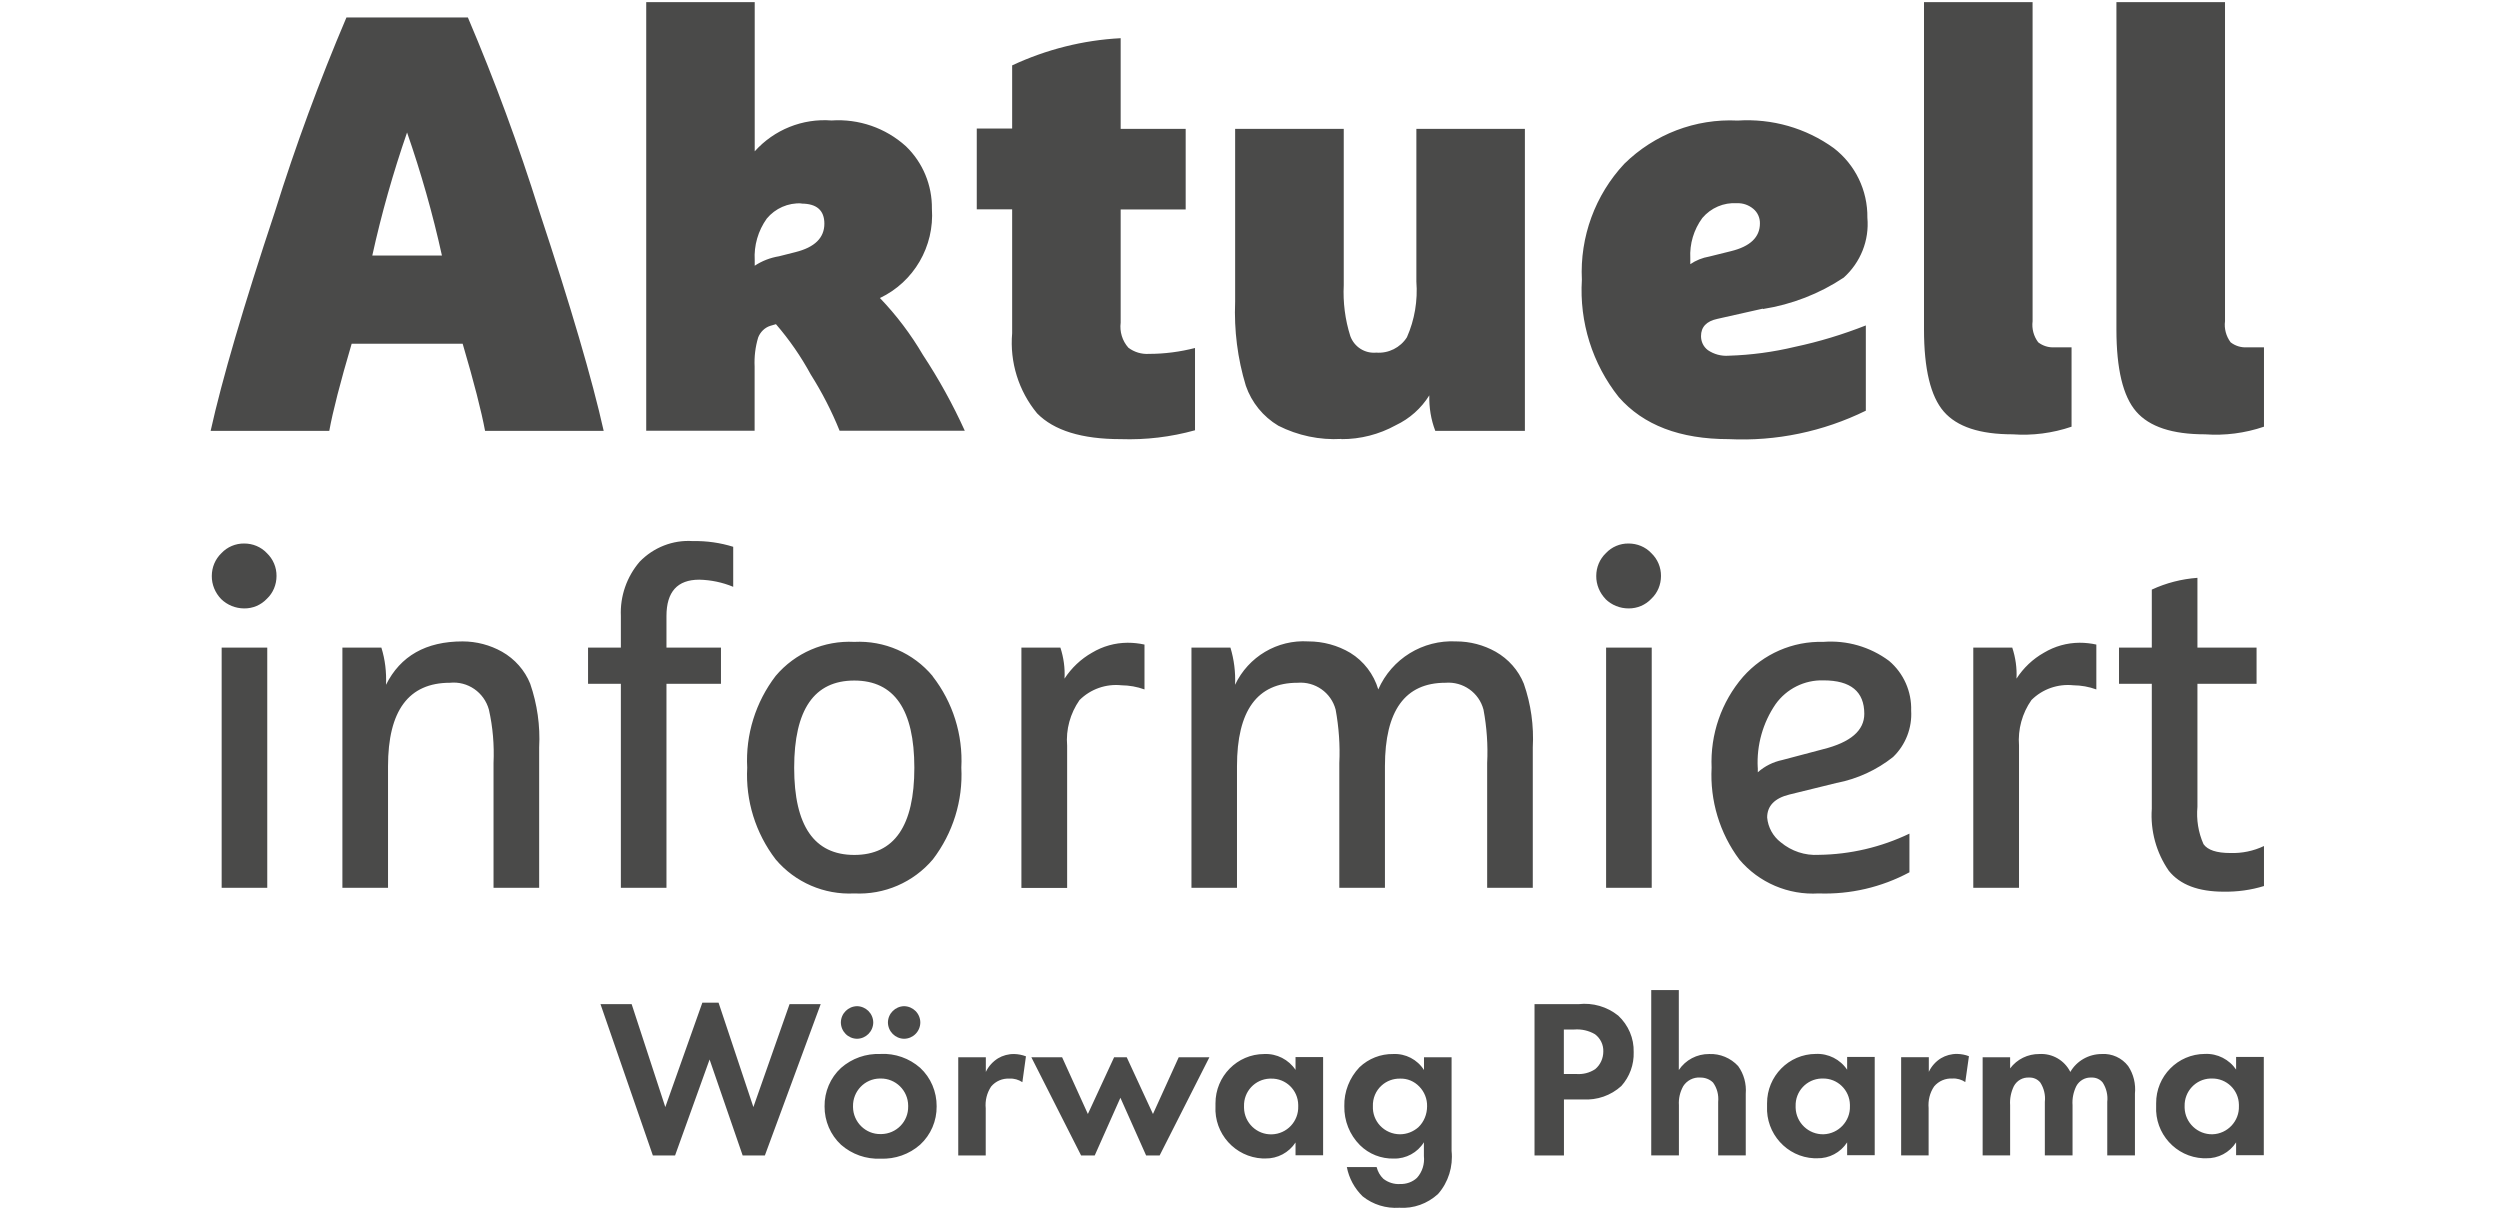
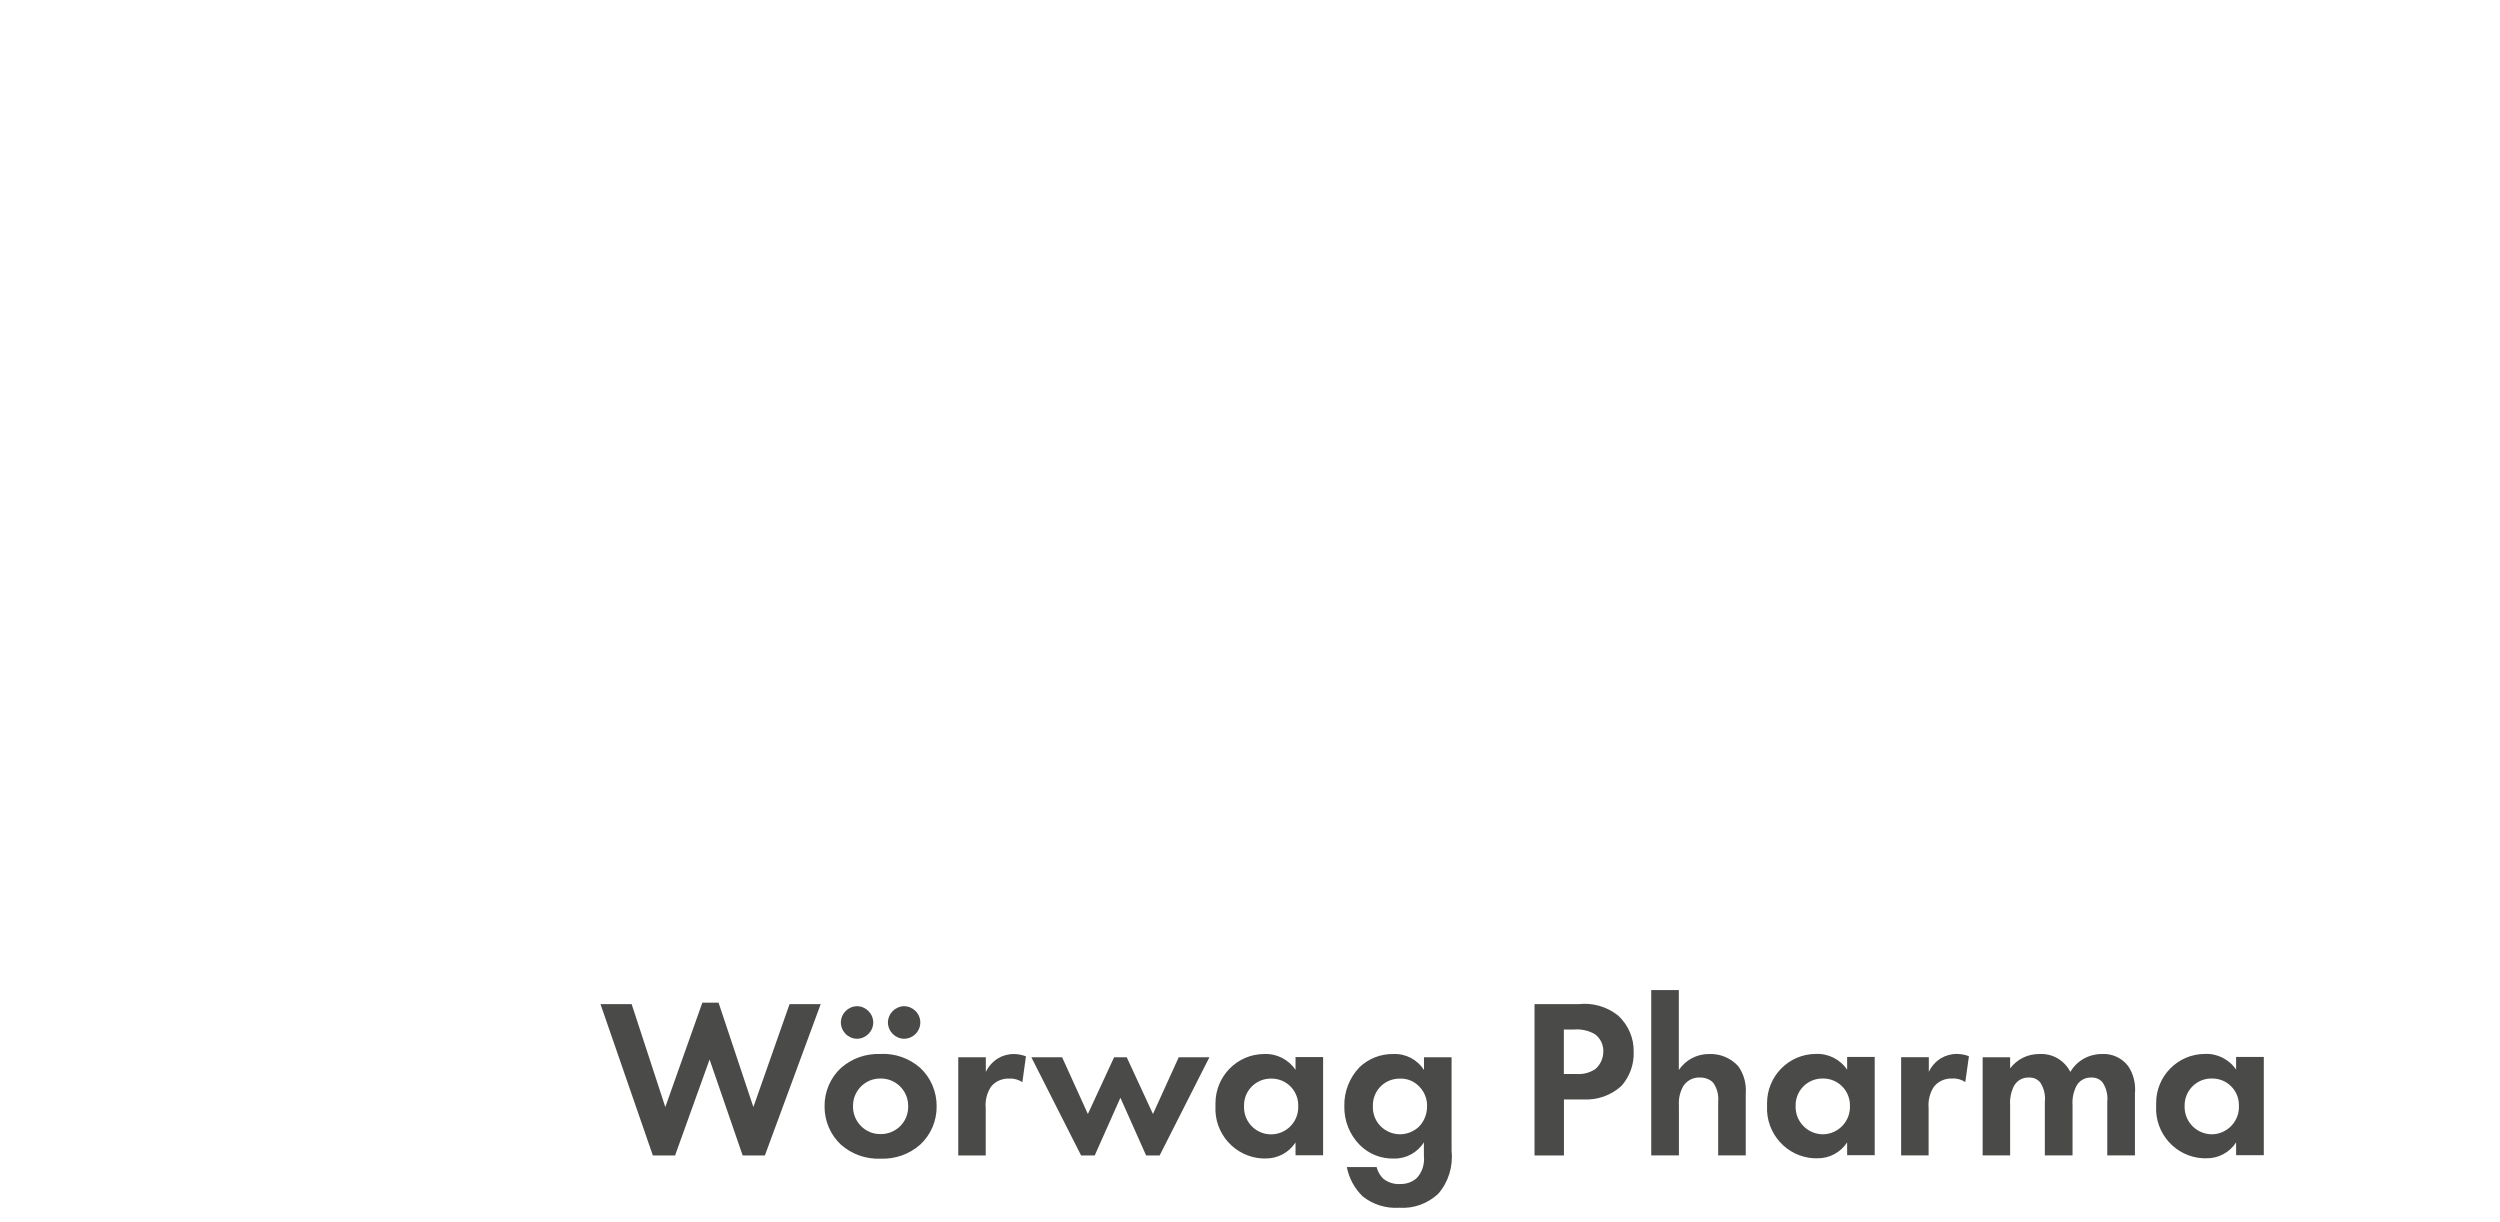
<svg xmlns="http://www.w3.org/2000/svg" width="135" zoomAndPan="magnify" viewBox="0 0 101.25 49.5" height="66" preserveAspectRatio="xMidYMid meet" version="1.0">
  <defs>
    <clipPath id="f45809b432">
-       <path d="M 8.531 21 L 91.691 21 L 91.691 37 L 8.531 37 Z M 8.531 21 " clip-rule="nonzero" />
-     </clipPath>
+       </clipPath>
    <clipPath id="10588543fb">
      <path d="M 24 40 L 91.691 40 L 91.691 49 L 24 49 Z M 24 40 " clip-rule="nonzero" />
    </clipPath>
    <clipPath id="3a6a9ec02c">
-       <path d="M 8.531 0 L 91.691 0 L 91.691 18 L 8.531 18 Z M 8.531 0 " clip-rule="nonzero" />
-     </clipPath>
+       </clipPath>
  </defs>
  <g clip-path="url(#f45809b432)">
-     <path fill="#4a4a49" d="M 8.977 35.957 L 8.977 26.227 L 10.824 26.227 L 10.824 35.957 Z M 8.957 24.262 C 8.715 24.012 8.574 23.676 8.578 23.328 C 8.578 22.977 8.715 22.645 8.969 22.402 C 9.207 22.148 9.543 22.008 9.891 22.012 C 10.238 22.012 10.57 22.148 10.809 22.402 C 11.062 22.645 11.203 22.977 11.199 23.328 C 11.199 23.676 11.062 24.012 10.809 24.25 C 10.57 24.504 10.238 24.645 9.891 24.641 C 9.543 24.641 9.203 24.504 8.957 24.262 Z M 18.734 25.977 C 19.293 25.977 19.844 26.121 20.332 26.395 C 20.848 26.688 21.254 27.145 21.473 27.691 C 21.758 28.52 21.883 29.391 21.836 30.27 L 21.836 35.957 L 19.988 35.957 L 19.988 30.902 C 20.02 30.176 19.961 29.453 19.801 28.742 C 19.609 28.039 18.941 27.578 18.223 27.652 C 16.551 27.652 15.715 28.781 15.715 31.031 L 15.715 35.957 L 13.867 35.957 L 13.867 26.227 L 15.445 26.227 C 15.598 26.715 15.656 27.223 15.633 27.734 C 16.215 26.566 17.254 25.977 18.734 25.977 Z M 25.145 35.957 L 25.145 27.695 L 23.816 27.695 L 23.816 26.227 L 25.145 26.227 L 25.145 24.949 C 25.109 24.148 25.383 23.359 25.906 22.75 C 26.465 22.172 27.25 21.859 28.059 21.914 C 28.613 21.902 29.164 21.98 29.695 22.145 L 29.695 23.766 C 29.262 23.586 28.797 23.488 28.32 23.477 C 27.434 23.477 26.992 23.969 26.992 24.949 L 26.992 26.227 L 29.199 26.227 L 29.199 27.695 L 26.992 27.695 L 26.992 35.957 Z M 34.598 34.625 C 36.223 34.625 37.031 33.445 37.031 31.094 C 37.031 28.742 36.219 27.562 34.598 27.562 C 32.973 27.562 32.164 28.742 32.164 31.094 C 32.164 33.445 32.977 34.625 34.598 34.625 Z M 37.773 27.391 C 38.59 28.441 39.004 29.754 38.934 31.09 C 39.004 32.422 38.594 33.742 37.781 34.805 C 36.992 35.738 35.812 36.246 34.598 36.184 C 33.383 36.246 32.203 35.738 31.414 34.805 C 30.602 33.742 30.191 32.43 30.262 31.09 C 30.191 29.754 30.602 28.438 31.414 27.375 C 32.203 26.441 33.383 25.934 34.598 25.996 C 35.812 25.934 36.992 26.445 37.773 27.383 Z M 41.367 35.957 L 41.367 26.227 L 42.945 26.227 C 43.078 26.629 43.137 27.059 43.113 27.484 C 43.395 27.051 43.777 26.688 44.227 26.434 C 44.664 26.172 45.156 26.035 45.664 26.031 C 45.895 26.031 46.125 26.055 46.352 26.105 L 46.352 27.922 C 46.051 27.812 45.734 27.758 45.422 27.754 C 44.793 27.688 44.168 27.906 43.719 28.355 C 43.344 28.895 43.164 29.543 43.219 30.199 L 43.219 35.961 L 41.371 35.961 Z M 52.988 25.977 C 53.59 25.977 54.176 26.137 54.688 26.441 C 55.234 26.777 55.637 27.305 55.82 27.922 C 56.367 26.676 57.625 25.906 58.977 25.977 C 59.535 25.977 60.086 26.121 60.574 26.395 C 61.09 26.688 61.496 27.145 61.715 27.691 C 62.004 28.52 62.125 29.391 62.078 30.27 L 62.078 35.957 L 60.23 35.957 L 60.23 30.902 C 60.266 30.18 60.215 29.453 60.082 28.742 C 59.902 28.051 59.25 27.594 58.539 27.652 C 56.906 27.652 56.09 28.781 56.09 31.031 L 56.09 35.957 L 54.242 35.957 L 54.242 30.902 C 54.277 30.18 54.223 29.453 54.094 28.742 C 53.914 28.051 53.262 27.594 52.551 27.652 C 50.918 27.652 50.098 28.781 50.098 31.031 L 50.098 35.957 L 48.254 35.957 L 48.254 26.227 L 49.832 26.227 C 49.98 26.715 50.043 27.223 50.02 27.734 C 50.559 26.594 51.734 25.898 52.988 25.977 Z M 65.047 35.957 L 65.047 26.227 L 66.895 26.227 L 66.895 35.957 Z M 65.027 24.262 C 64.785 24.012 64.645 23.676 64.648 23.328 C 64.648 22.977 64.785 22.645 65.039 22.402 C 65.277 22.148 65.609 22.008 65.957 22.012 C 66.305 22.012 66.641 22.148 66.879 22.402 C 67.133 22.645 67.273 22.977 67.27 23.328 C 67.27 23.676 67.133 24.012 66.879 24.25 C 66.641 24.504 66.305 24.645 65.957 24.641 C 65.609 24.641 65.273 24.508 65.023 24.262 Z M 74.406 31.703 L 72.465 32.18 C 71.867 32.328 71.57 32.645 71.57 33.109 C 71.605 33.508 71.809 33.875 72.121 34.113 C 72.555 34.473 73.102 34.656 73.664 34.621 C 74.934 34.605 76.184 34.312 77.332 33.762 L 77.332 35.328 C 76.203 35.934 74.934 36.23 73.656 36.184 C 72.43 36.258 71.238 35.75 70.445 34.812 C 69.645 33.742 69.25 32.422 69.32 31.09 C 69.262 29.742 69.715 28.426 70.594 27.41 C 71.418 26.48 72.609 25.961 73.844 25.996 C 74.793 25.922 75.742 26.195 76.508 26.766 C 77.098 27.266 77.426 28.008 77.402 28.781 C 77.445 29.48 77.176 30.172 76.668 30.66 C 76.008 31.184 75.227 31.543 74.398 31.707 Z M 71.191 31.09 L 71.191 31.277 C 71.473 31.027 71.812 30.859 72.18 30.781 L 73.832 30.344 C 74.949 30.066 75.504 29.586 75.504 28.91 C 75.504 28.008 74.953 27.555 73.852 27.555 C 73.086 27.531 72.355 27.895 71.91 28.52 C 71.395 29.273 71.141 30.18 71.188 31.09 Z M 79.918 35.957 L 79.918 26.227 L 81.496 26.227 C 81.629 26.629 81.691 27.059 81.668 27.484 C 81.949 27.051 82.328 26.688 82.781 26.434 C 83.219 26.172 83.711 26.035 84.219 26.031 C 84.449 26.031 84.68 26.055 84.902 26.105 L 84.902 27.922 C 84.602 27.812 84.289 27.758 83.973 27.754 C 83.344 27.688 82.719 27.906 82.273 28.352 C 81.898 28.887 81.719 29.539 81.77 30.195 L 81.77 35.957 Z M 87.148 32.754 L 87.148 27.695 L 85.82 27.695 L 85.82 26.227 L 87.148 26.227 L 87.148 23.879 C 87.73 23.609 88.355 23.449 88.996 23.402 L 88.996 26.227 L 91.391 26.227 L 91.391 27.695 L 88.996 27.695 L 88.996 32.676 C 88.949 33.191 89.031 33.715 89.242 34.188 C 89.41 34.426 89.77 34.547 90.328 34.547 C 90.805 34.562 91.27 34.465 91.695 34.262 L 91.695 35.883 C 91.164 36.047 90.617 36.121 90.062 36.113 C 89.031 36.113 88.289 35.832 87.836 35.266 C 87.328 34.531 87.086 33.645 87.148 32.754 Z M 87.148 32.754 " fill-opacity="1" fill-rule="nonzero" />
-   </g>
+     </g>
  <g clip-path="url(#10588543fb)">
    <path fill="#4a4a49" d="M 28.738 42.91 L 30.078 46.797 L 30.977 46.797 L 33.238 40.668 L 31.977 40.668 L 30.512 44.836 L 29.102 40.609 L 28.445 40.609 L 26.945 44.836 L 25.582 40.668 L 24.32 40.668 L 26.441 46.797 L 27.34 46.797 Z M 35.664 42.688 C 35.078 42.66 34.504 42.863 34.062 43.25 C 33.629 43.648 33.387 44.219 33.395 44.809 C 33.391 45.398 33.633 45.965 34.062 46.363 C 34.504 46.75 35.078 46.953 35.664 46.926 C 36.25 46.949 36.824 46.75 37.266 46.359 C 37.699 45.961 37.941 45.395 37.934 44.805 C 37.938 44.215 37.699 43.645 37.266 43.246 C 36.824 42.859 36.25 42.656 35.664 42.684 Z M 35.664 45.93 C 35.055 45.941 34.555 45.445 34.547 44.836 C 34.547 44.828 34.547 44.82 34.547 44.809 C 34.535 44.195 35.02 43.688 35.633 43.68 C 35.641 43.68 35.656 43.68 35.664 43.68 C 36.273 43.672 36.777 44.164 36.781 44.777 C 36.781 44.785 36.781 44.801 36.781 44.809 C 36.793 45.422 36.305 45.922 35.691 45.93 C 35.684 45.93 35.672 45.93 35.664 45.93 Z M 34.055 41.41 C 34.059 41.773 34.348 42.066 34.711 42.07 C 35.07 42.066 35.363 41.773 35.367 41.41 C 35.363 41.047 35.07 40.758 34.711 40.75 C 34.348 40.758 34.059 41.047 34.055 41.41 Z M 35.961 41.41 C 35.965 41.773 36.258 42.066 36.617 42.07 C 36.98 42.066 37.27 41.773 37.273 41.41 C 37.27 41.047 36.98 40.758 36.617 40.75 C 36.258 40.758 35.965 41.047 35.961 41.41 Z M 38.801 46.797 L 39.922 46.797 L 39.922 44.887 C 39.891 44.574 39.969 44.262 40.141 44.004 C 40.324 43.785 40.602 43.668 40.883 43.684 C 41.07 43.672 41.254 43.727 41.406 43.828 L 41.551 42.781 C 41.398 42.723 41.234 42.691 41.074 42.688 C 40.844 42.684 40.613 42.746 40.418 42.863 C 40.207 42.996 40.031 43.188 39.926 43.414 L 39.926 42.82 L 38.809 42.82 L 38.809 46.797 Z M 45.375 44.457 L 46.418 46.797 L 46.965 46.797 L 48.98 42.82 L 47.738 42.82 L 46.695 45.117 L 45.633 42.82 L 45.121 42.82 L 44.059 45.117 L 43.016 42.82 L 41.77 42.82 L 43.785 46.797 L 44.336 46.797 L 45.379 44.453 Z M 52.473 43.336 C 52.191 42.91 51.707 42.664 51.199 42.688 C 50.105 42.691 49.223 43.59 49.227 44.688 C 49.227 44.727 49.227 44.762 49.227 44.801 C 49.168 45.914 50.023 46.863 51.133 46.918 C 51.172 46.918 51.207 46.918 51.25 46.918 C 51.738 46.926 52.199 46.684 52.469 46.27 L 52.469 46.789 L 53.586 46.789 L 53.586 42.812 L 52.469 42.812 L 52.469 43.324 Z M 51.48 43.684 C 52.078 43.672 52.57 44.148 52.578 44.75 C 52.578 44.766 52.578 44.785 52.578 44.805 C 52.598 45.414 52.121 45.922 51.512 45.941 C 50.906 45.961 50.398 45.48 50.383 44.871 C 50.383 44.848 50.383 44.828 50.383 44.805 C 50.363 44.207 50.828 43.707 51.426 43.684 C 51.441 43.684 51.461 43.684 51.48 43.684 Z M 57.672 43.336 C 57.402 42.91 56.926 42.664 56.426 42.688 C 55.918 42.68 55.43 42.871 55.059 43.223 C 54.656 43.645 54.43 44.215 54.445 44.801 C 54.434 45.391 54.66 45.961 55.078 46.379 C 55.445 46.742 55.938 46.934 56.449 46.922 C 56.945 46.934 57.41 46.68 57.668 46.262 L 57.668 46.82 C 57.703 47.141 57.602 47.465 57.387 47.703 C 57.203 47.875 56.953 47.961 56.703 47.953 C 56.461 47.969 56.219 47.891 56.027 47.742 C 55.891 47.613 55.797 47.445 55.754 47.266 L 54.547 47.266 C 54.633 47.719 54.859 48.133 55.188 48.453 C 55.609 48.789 56.137 48.949 56.672 48.914 C 57.25 48.953 57.812 48.75 58.242 48.355 C 58.66 47.879 58.855 47.246 58.789 46.613 L 58.789 42.82 L 57.672 42.82 Z M 56.699 43.684 C 56.996 43.672 57.277 43.793 57.48 44.004 C 57.688 44.215 57.805 44.508 57.797 44.805 C 57.797 45.125 57.672 45.438 57.441 45.656 C 57.234 45.836 56.973 45.938 56.699 45.938 C 56.395 45.938 56.102 45.812 55.891 45.586 C 55.695 45.375 55.59 45.094 55.602 44.805 C 55.59 44.484 55.719 44.172 55.957 43.961 C 56.16 43.777 56.426 43.68 56.699 43.684 Z M 62.148 40.668 L 62.148 46.797 L 63.34 46.797 L 63.34 44.527 L 64.113 44.527 C 64.68 44.562 65.238 44.371 65.664 43.984 C 66 43.609 66.18 43.117 66.164 42.613 C 66.18 42.051 65.949 41.516 65.539 41.133 C 65.086 40.77 64.508 40.602 63.93 40.668 Z M 63.34 41.695 L 63.754 41.695 C 64.051 41.672 64.344 41.738 64.598 41.887 C 64.816 42.051 64.945 42.312 64.934 42.586 C 64.934 42.863 64.816 43.125 64.605 43.301 C 64.375 43.453 64.102 43.52 63.824 43.496 L 63.336 43.496 L 63.336 41.695 Z M 66.879 46.793 L 67.996 46.793 L 67.996 44.762 C 67.977 44.492 68.039 44.227 68.172 43.988 C 68.32 43.758 68.586 43.621 68.855 43.641 C 69.051 43.637 69.242 43.707 69.379 43.844 C 69.543 44.07 69.613 44.348 69.586 44.625 L 69.586 46.793 L 70.703 46.793 L 70.703 44.297 C 70.734 43.895 70.629 43.5 70.395 43.176 C 70.094 42.848 69.66 42.668 69.219 42.688 C 68.727 42.684 68.266 42.926 67.992 43.336 L 67.992 40.098 L 66.875 40.098 L 66.875 46.797 Z M 74.812 43.328 C 74.531 42.906 74.047 42.66 73.539 42.684 C 72.445 42.688 71.562 43.586 71.566 44.684 C 71.566 44.719 71.566 44.758 71.566 44.797 C 71.512 45.906 72.367 46.859 73.473 46.91 C 73.512 46.91 73.551 46.91 73.59 46.91 C 74.082 46.922 74.539 46.68 74.809 46.266 L 74.809 46.785 L 75.926 46.785 L 75.926 42.805 L 74.809 42.805 L 74.809 43.32 Z M 73.82 43.68 C 74.418 43.668 74.91 44.145 74.922 44.742 C 74.922 44.762 74.922 44.781 74.922 44.801 C 74.941 45.406 74.461 45.918 73.855 45.938 C 73.25 45.953 72.742 45.473 72.723 44.867 C 72.723 44.844 72.723 44.824 72.723 44.801 C 72.703 44.203 73.168 43.703 73.766 43.68 C 73.785 43.68 73.805 43.68 73.82 43.68 Z M 76.992 46.793 L 78.109 46.793 L 78.109 44.879 C 78.082 44.57 78.156 44.258 78.332 44 C 78.516 43.781 78.793 43.664 79.074 43.68 C 79.258 43.668 79.445 43.723 79.594 43.824 L 79.742 42.777 C 79.59 42.715 79.426 42.688 79.266 42.684 C 79.035 42.68 78.805 42.742 78.609 42.859 C 78.398 42.988 78.223 43.184 78.117 43.41 L 78.117 42.816 L 76.996 42.816 L 76.996 46.793 Z M 80.289 46.793 L 81.41 46.793 L 81.41 44.762 C 81.391 44.492 81.445 44.23 81.562 43.988 C 81.684 43.762 81.922 43.625 82.18 43.641 C 82.352 43.633 82.523 43.707 82.633 43.844 C 82.781 44.074 82.848 44.352 82.816 44.625 L 82.816 46.793 L 83.938 46.793 L 83.938 44.762 C 83.918 44.492 83.973 44.23 84.09 43.988 C 84.211 43.762 84.453 43.625 84.707 43.641 C 84.879 43.633 85.051 43.707 85.16 43.844 C 85.309 44.074 85.375 44.352 85.344 44.625 L 85.344 46.793 L 86.465 46.793 L 86.465 44.297 C 86.504 43.898 86.41 43.504 86.191 43.176 C 85.938 42.844 85.531 42.66 85.121 42.688 C 84.598 42.688 84.109 42.961 83.848 43.414 C 83.613 42.941 83.117 42.656 82.594 42.688 C 82.129 42.684 81.691 42.895 81.41 43.27 L 81.41 42.82 L 80.297 42.82 L 80.297 46.797 Z M 90.57 43.328 C 90.285 42.906 89.805 42.66 89.297 42.684 C 88.199 42.688 87.316 43.586 87.324 44.684 C 87.324 44.719 87.324 44.758 87.324 44.797 C 87.266 45.906 88.121 46.859 89.23 46.91 C 89.266 46.91 89.305 46.91 89.348 46.91 C 89.836 46.922 90.297 46.68 90.562 46.266 L 90.562 46.785 L 91.684 46.785 L 91.684 42.805 L 90.562 42.805 L 90.562 43.32 Z M 89.578 43.68 C 90.176 43.668 90.668 44.145 90.676 44.742 C 90.676 44.762 90.676 44.781 90.676 44.801 C 90.695 45.406 90.215 45.918 89.609 45.938 C 89.004 45.953 88.496 45.473 88.477 44.867 C 88.477 44.844 88.477 44.824 88.477 44.801 C 88.461 44.203 88.926 43.703 89.52 43.68 C 89.539 43.68 89.559 43.68 89.578 43.68 Z M 89.578 43.68 " fill-opacity="1" fill-rule="nonzero" />
  </g>
  <g clip-path="url(#3a6a9ec02c)">
    <path fill="#4a4a49" d="M 14.027 0.707 L 18.949 0.707 C 20.043 3.277 21.008 5.898 21.844 8.566 C 23.117 12.41 23.984 15.371 24.449 17.449 L 19.645 17.449 C 19.5 16.668 19.199 15.488 18.738 13.922 L 14.242 13.922 C 13.781 15.488 13.477 16.668 13.336 17.449 L 8.531 17.449 C 8.992 15.371 9.859 12.41 11.137 8.566 C 11.969 5.902 12.938 3.277 14.031 0.707 Z M 16.488 5.359 C 15.922 6.996 15.449 8.66 15.078 10.348 L 17.898 10.348 C 17.527 8.66 17.051 6.992 16.484 5.359 Z M 26.172 17.449 L 26.172 0.086 L 30.566 0.086 L 30.566 6.129 C 31.355 5.25 32.504 4.789 33.676 4.879 C 34.781 4.805 35.867 5.18 36.688 5.922 C 37.375 6.582 37.754 7.5 37.742 8.453 C 37.848 9.98 37.012 11.418 35.637 12.07 C 36.309 12.77 36.891 13.543 37.379 14.375 C 38.023 15.352 38.59 16.379 39.074 17.445 L 34.004 17.445 C 33.684 16.652 33.293 15.891 32.836 15.168 C 32.441 14.441 31.969 13.758 31.426 13.129 L 31.188 13.199 C 30.965 13.273 30.793 13.449 30.707 13.664 C 30.59 14.051 30.543 14.453 30.562 14.852 L 30.562 17.445 L 26.16 17.445 Z M 32.457 8.238 C 31.922 8.207 31.398 8.438 31.055 8.852 C 30.703 9.344 30.531 9.941 30.566 10.543 L 30.566 10.762 C 30.863 10.566 31.195 10.438 31.551 10.379 L 32.215 10.211 C 32.996 10.016 33.387 9.633 33.387 9.059 C 33.387 8.516 33.074 8.246 32.457 8.246 Z M 40.992 13.488 L 40.992 8.477 L 39.559 8.477 L 39.559 5.207 L 40.992 5.207 L 40.992 2.648 C 42.371 2.004 43.867 1.625 45.387 1.547 L 45.387 5.219 L 48.02 5.219 L 48.02 8.484 L 45.387 8.484 L 45.387 13.066 C 45.34 13.434 45.453 13.805 45.699 14.082 C 45.938 14.262 46.234 14.352 46.535 14.332 C 47.164 14.332 47.789 14.25 48.398 14.094 L 48.398 17.426 C 47.418 17.699 46.402 17.82 45.387 17.785 C 43.809 17.785 42.684 17.434 42.004 16.742 C 41.254 15.836 40.891 14.668 40.992 13.496 Z M 54.328 17.777 C 53.445 17.828 52.562 17.641 51.773 17.242 C 51.156 16.875 50.691 16.301 50.457 15.625 C 50.121 14.523 49.977 13.371 50.023 12.223 L 50.023 5.219 L 54.422 5.219 L 54.422 11.547 C 54.387 12.246 54.477 12.949 54.688 13.613 C 54.848 14.051 55.277 14.324 55.738 14.281 C 56.234 14.32 56.715 14.078 56.98 13.66 C 57.293 12.953 57.422 12.176 57.363 11.406 L 57.363 5.219 L 61.758 5.219 L 61.758 17.449 L 58.129 17.449 C 57.953 16.992 57.875 16.5 57.887 16.012 C 57.559 16.539 57.09 16.957 56.527 17.223 C 55.855 17.594 55.094 17.789 54.328 17.785 Z M 71.395 12.5 L 69.555 12.914 C 69.109 13.008 68.891 13.246 68.891 13.613 C 68.891 13.836 68.988 14.043 69.168 14.18 C 69.414 14.348 69.715 14.43 70.016 14.406 C 70.918 14.379 71.816 14.258 72.695 14.047 C 73.672 13.84 74.633 13.547 75.566 13.18 L 75.566 16.633 C 73.84 17.48 71.934 17.879 70.016 17.785 C 68.039 17.785 66.555 17.219 65.559 16.082 C 64.492 14.738 63.961 13.047 64.066 11.332 C 63.98 9.598 64.602 7.898 65.785 6.633 C 67.004 5.434 68.668 4.797 70.375 4.883 C 71.766 4.793 73.141 5.184 74.27 6 C 75.141 6.672 75.645 7.715 75.629 8.82 C 75.711 9.734 75.352 10.629 74.672 11.242 C 73.688 11.898 72.566 12.332 71.398 12.516 Z M 70.348 8.23 C 69.809 8.195 69.293 8.418 68.945 8.828 C 68.598 9.301 68.426 9.875 68.457 10.461 L 68.457 10.699 C 68.688 10.543 68.949 10.438 69.223 10.391 L 70.105 10.172 C 70.887 9.98 71.277 9.605 71.277 9.047 C 71.281 8.82 71.184 8.602 71.008 8.457 C 70.82 8.301 70.586 8.219 70.34 8.23 Z M 77.922 13.34 L 77.922 0.086 L 82.32 0.086 L 82.32 13.008 C 82.281 13.312 82.363 13.617 82.547 13.863 C 82.734 14.008 82.969 14.082 83.203 14.066 L 83.898 14.066 L 83.898 17.281 C 83.129 17.543 82.316 17.648 81.508 17.59 C 80.184 17.59 79.258 17.285 78.723 16.668 C 78.188 16.051 77.922 14.941 77.922 13.344 Z M 85.715 13.34 L 85.715 0.086 L 90.113 0.086 L 90.113 13.008 C 90.074 13.312 90.156 13.617 90.34 13.863 C 90.527 14.008 90.762 14.082 90.996 14.066 L 91.691 14.066 L 91.691 17.281 C 90.922 17.543 90.109 17.648 89.301 17.59 C 87.977 17.59 87.051 17.285 86.516 16.668 C 85.98 16.051 85.715 14.941 85.715 13.344 Z M 85.715 13.34 " fill-opacity="1" fill-rule="nonzero" />
  </g>
</svg>